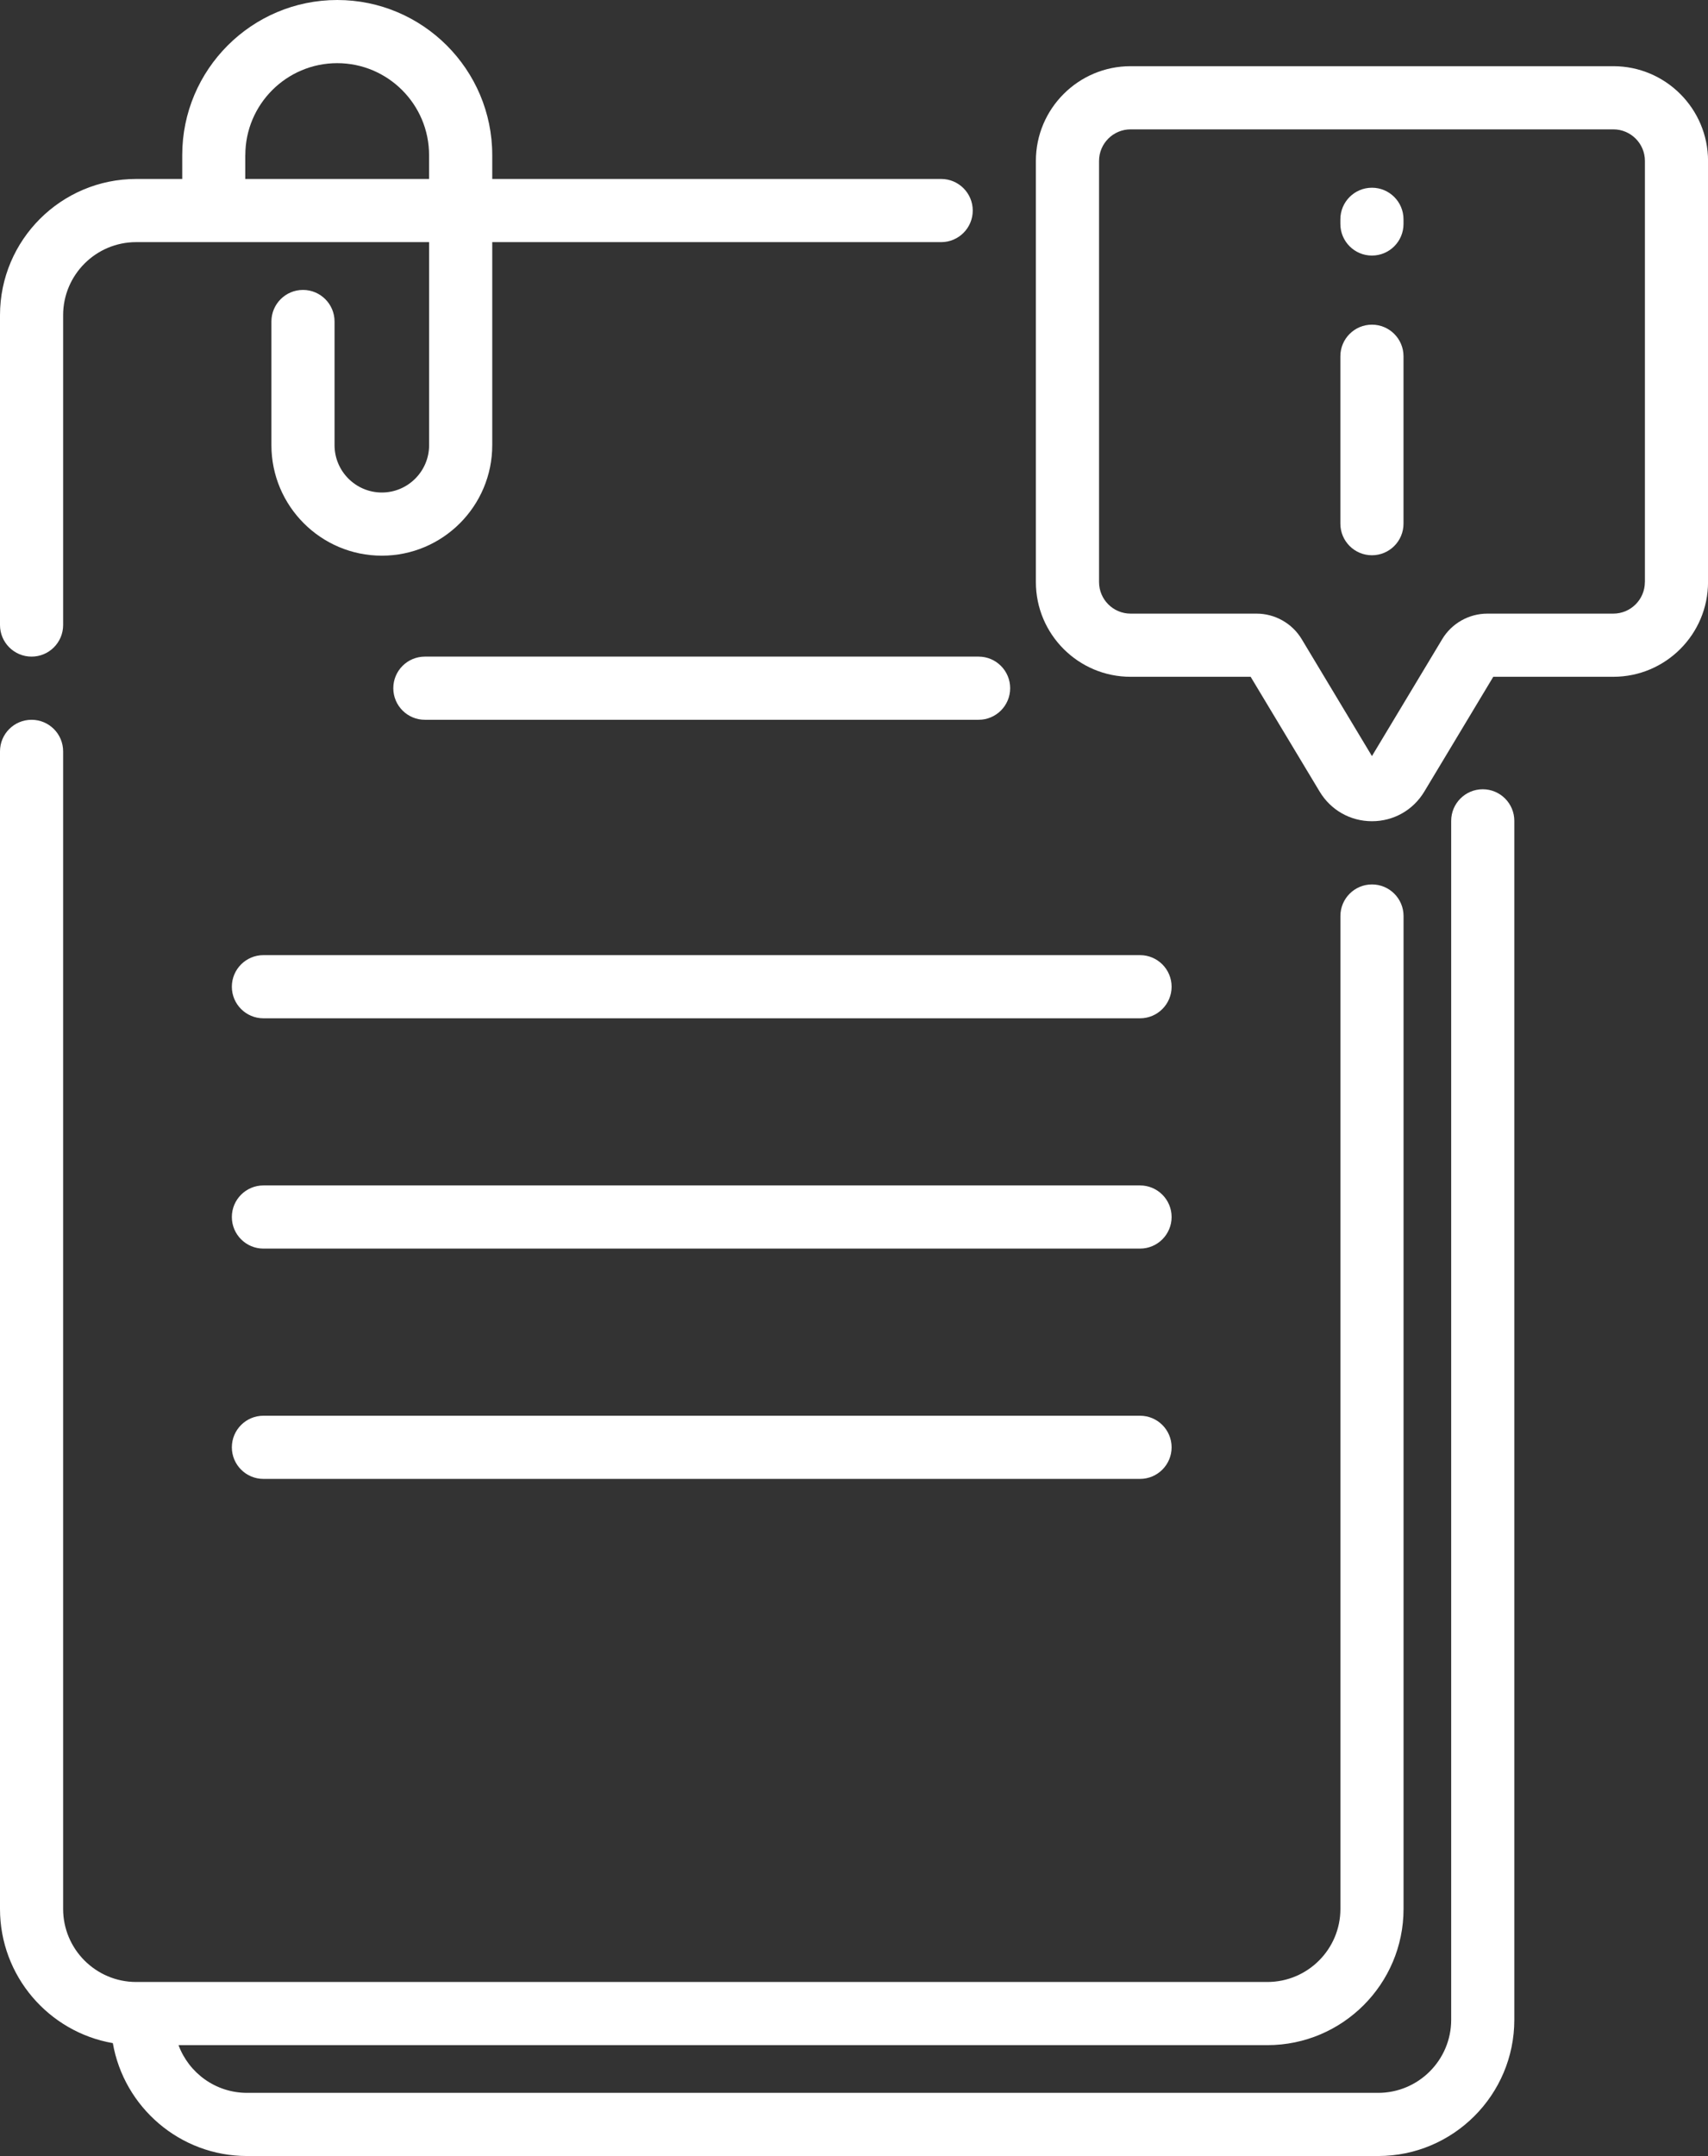
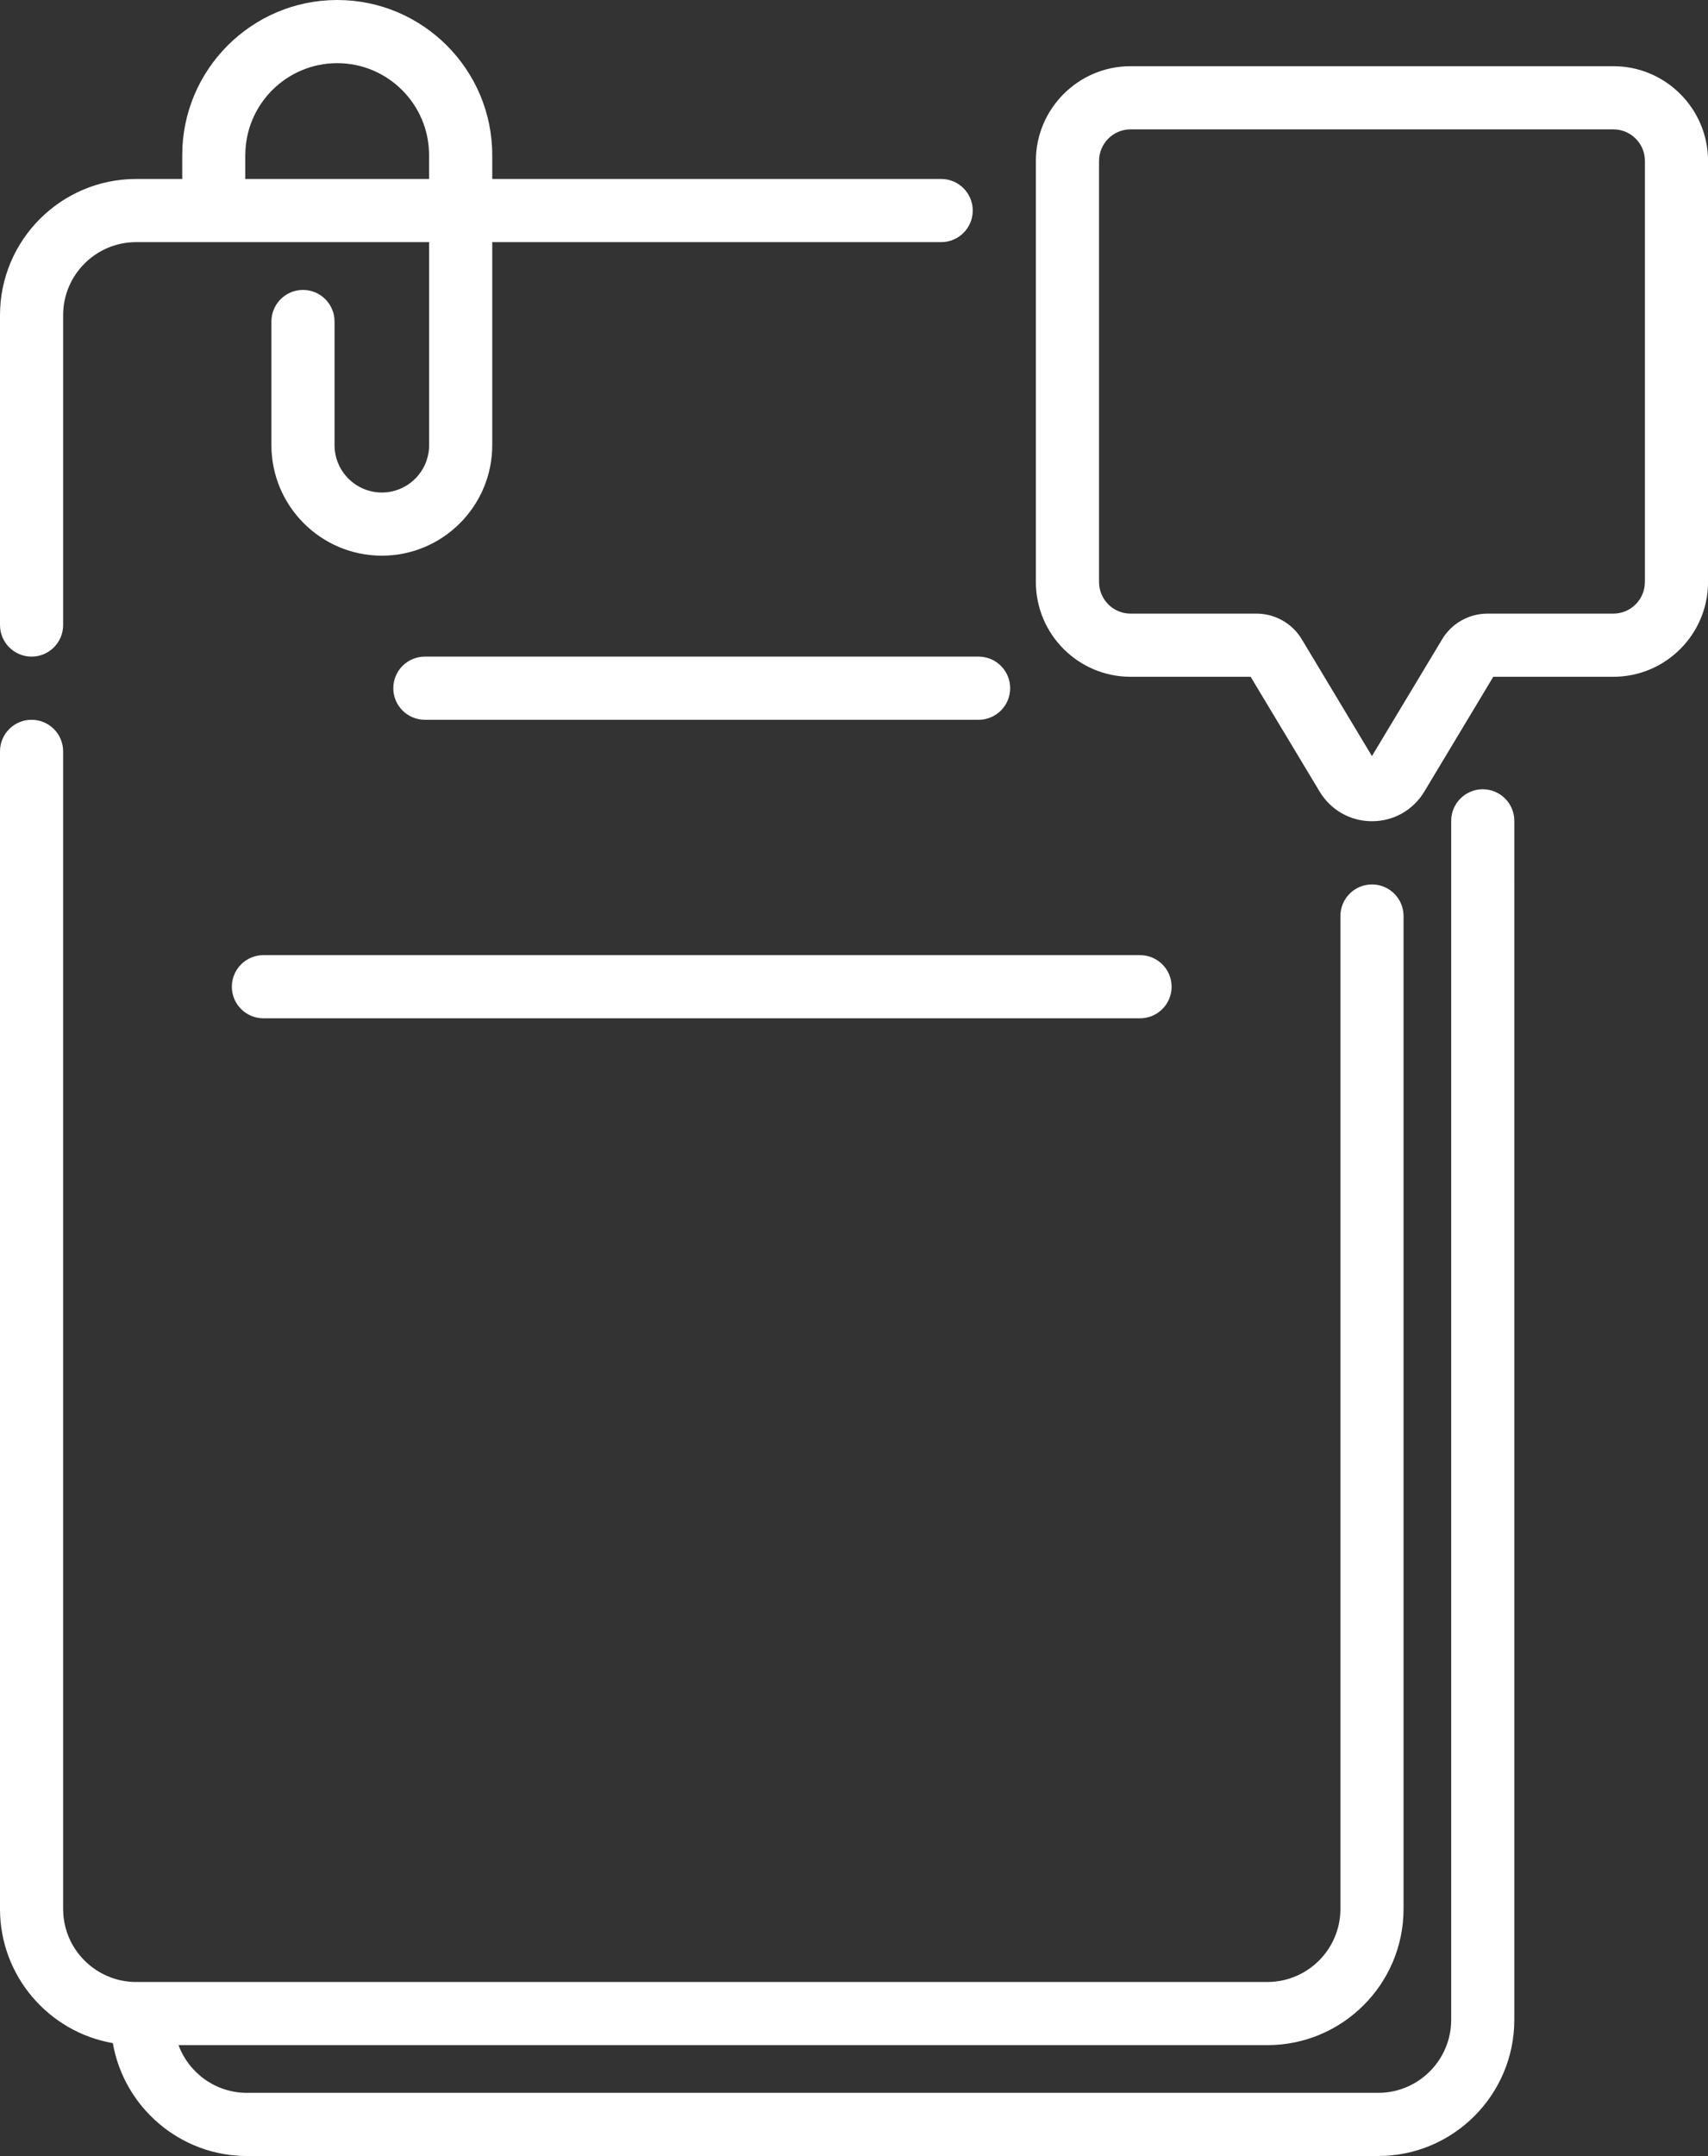
<svg xmlns="http://www.w3.org/2000/svg" id="Layer_2" viewBox="0 0 405.83 512">
  <rect x="0" y="0" width="405.83" height="512" fill="#333333" stroke="none" />
  <defs>
    <style>.cls-1{fill:#fff;stroke-width:0px;}</style>
  </defs>
  <g id="Capa_1">
    <path class="cls-1" d="m352.31,187.43c-4.14,0-7.5,3.36-7.5,7.5v284.72c0,9.57-7.78,17.35-17.35,17.35H58.69c-7.45,0-13.82-4.72-16.27-11.33h258.72c17.84,0,32.35-14.51,32.35-32.35v-235.79c0-4.14-3.36-7.5-7.5-7.5s-7.5,3.36-7.5,7.5v235.79c0,9.57-7.78,17.35-17.35,17.35H32.35c-9.57,0-17.35-7.78-17.35-17.35V178.43c0-4.14-3.36-7.5-7.5-7.5S0,174.28,0,178.43v274.89C0,469.27,11.6,482.56,26.81,485.19c2.64,15.2,15.93,26.81,31.87,26.81h268.78c17.84,0,32.35-14.51,32.35-32.35V194.93c0-4.14-3.36-7.5-7.5-7.5Z" />
    <path class="cls-1" d="m7.5,155.93c4.14,0,7.5-3.36,7.5-7.5v-73.58c0-9.57,7.78-17.35,17.35-17.35h69.61v48.22c0,6.19-5.04,11.24-11.23,11.24s-11.24-5.04-11.24-11.24v-29.37c0-4.14-3.36-7.5-7.5-7.5s-7.5,3.36-7.5,7.5v29.37c0,14.47,11.77,26.24,26.24,26.24s26.23-11.77,26.23-26.24v-48.22h106.67c4.14,0,7.5-3.36,7.5-7.5s-3.36-7.5-7.5-7.5h-106.67v-5.67C116.96,16.52,100.44,0,80.13,0s-36.83,16.52-36.83,36.83v5.67h-10.94C14.51,42.5,0,57.01,0,74.85v73.58c0,4.14,3.36,7.5,7.5,7.5ZM58.29,36.83c0-12.04,9.79-21.83,21.83-21.83s21.83,9.79,21.83,21.83v5.67h-43.67s0-5.67,0-5.67Z" />
    <path class="cls-1" d="m93.45,163.43c0,4.14,3.36,7.5,7.5,7.5h131.57c4.14,0,7.5-3.36,7.5-7.5s-3.36-7.5-7.5-7.5H100.95c-4.14,0-7.5,3.36-7.5,7.5Z" />
    <path class="cls-1" d="m270.89,226.82H62.59c-4.14,0-7.5,3.36-7.5,7.5s3.36,7.5,7.5,7.5h208.29c4.14,0,7.5-3.36,7.5-7.5s-3.36-7.5-7.5-7.5Z" />
-     <path class="cls-1" d="m270.89,281.51H62.59c-4.14,0-7.5,3.36-7.5,7.5s3.36,7.5,7.5,7.5h208.29c4.14,0,7.5-3.36,7.5-7.5s-3.36-7.5-7.5-7.5Z" />
-     <path class="cls-1" d="m270.89,336.2H62.59c-4.14,0-7.5,3.36-7.5,7.5s3.36,7.5,7.5,7.5h208.29c4.14,0,7.5-3.36,7.5-7.5s-3.36-7.5-7.5-7.5Z" />
-     <path class="cls-1" d="m325.98,77.1c-4.14,0-7.5,3.36-7.5,7.5v39.76c0,4.14,3.36,7.5,7.5,7.5s7.5-3.36,7.5-7.5v-39.76c0-4.14-3.36-7.5-7.5-7.5Z" />
-     <path class="cls-1" d="m325.98,44.58c-4.14,0-7.5,3.36-7.5,7.5v1.11c0,4.14,3.36,7.5,7.5,7.5s7.5-3.36,7.5-7.5v-1.11c0-4.14-3.36-7.5-7.5-7.5Z" />
    <path class="cls-1" d="m383.33,15.72h-114.7c-12.41,0-22.5,10.09-22.5,22.5v100c0,12.41,10.09,22.5,22.5,22.5h28.53l16.4,27.27c2.65,4.4,7.29,7.03,12.43,7.03s9.78-2.63,12.43-7.03l16.39-27.27h28.53c12.41,0,22.5-10.09,22.5-22.5V38.22c0-12.41-10.1-22.5-22.5-22.5Zm7.5,122.5c0,4.14-3.36,7.5-7.5,7.5h-29.94c-4.36,0-8.47,2.32-10.71,6.06l-16.7,27.77-16.69-27.77c-2.25-3.74-6.35-6.06-10.71-6.06h-29.94c-4.14,0-7.5-3.36-7.5-7.5V38.22c0-4.14,3.36-7.5,7.5-7.5h114.7c4.14,0,7.5,3.36,7.5,7.5v100h0Z" />
  </g>
</svg>